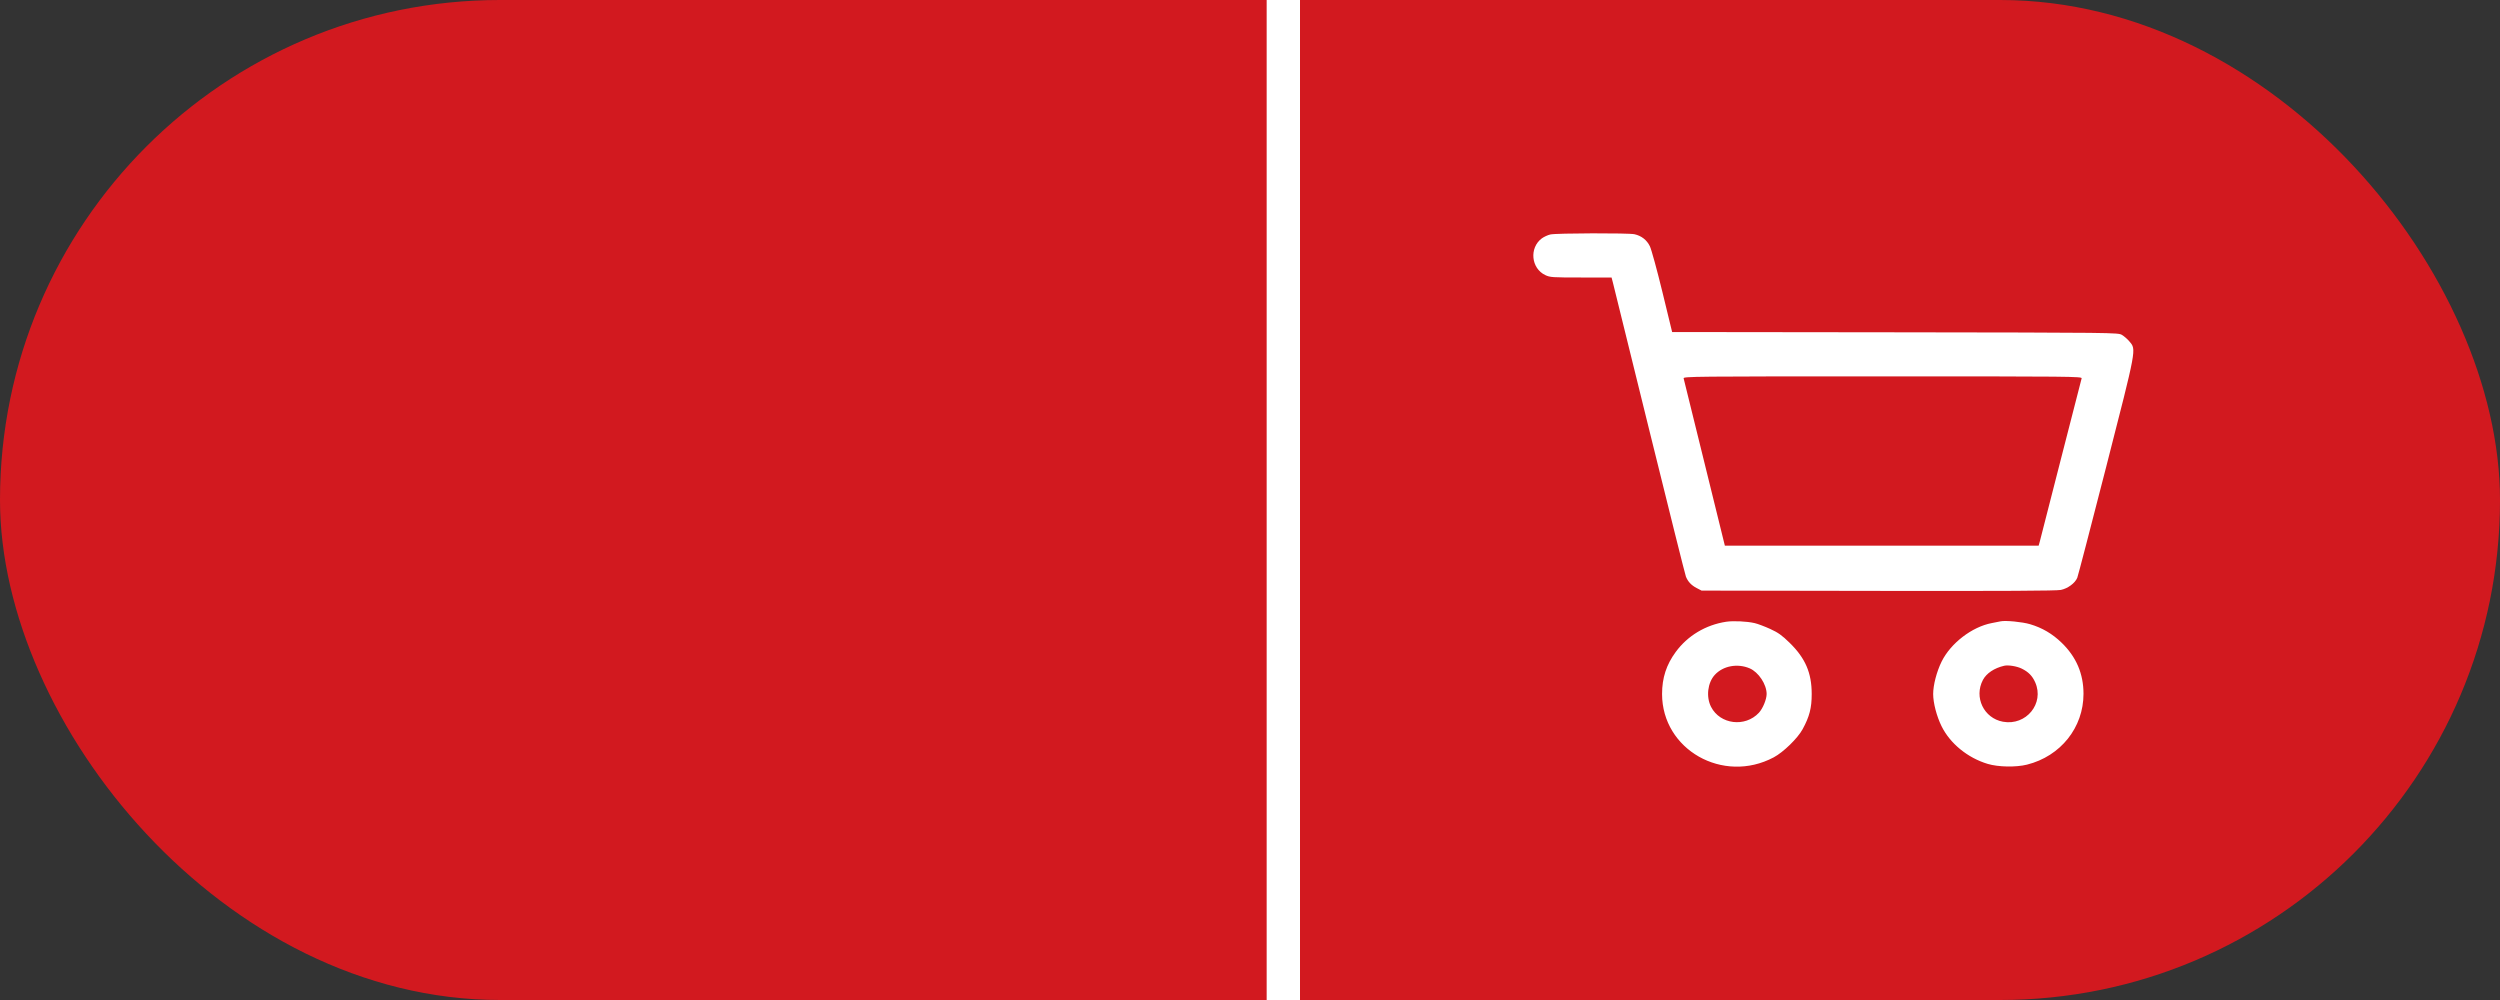
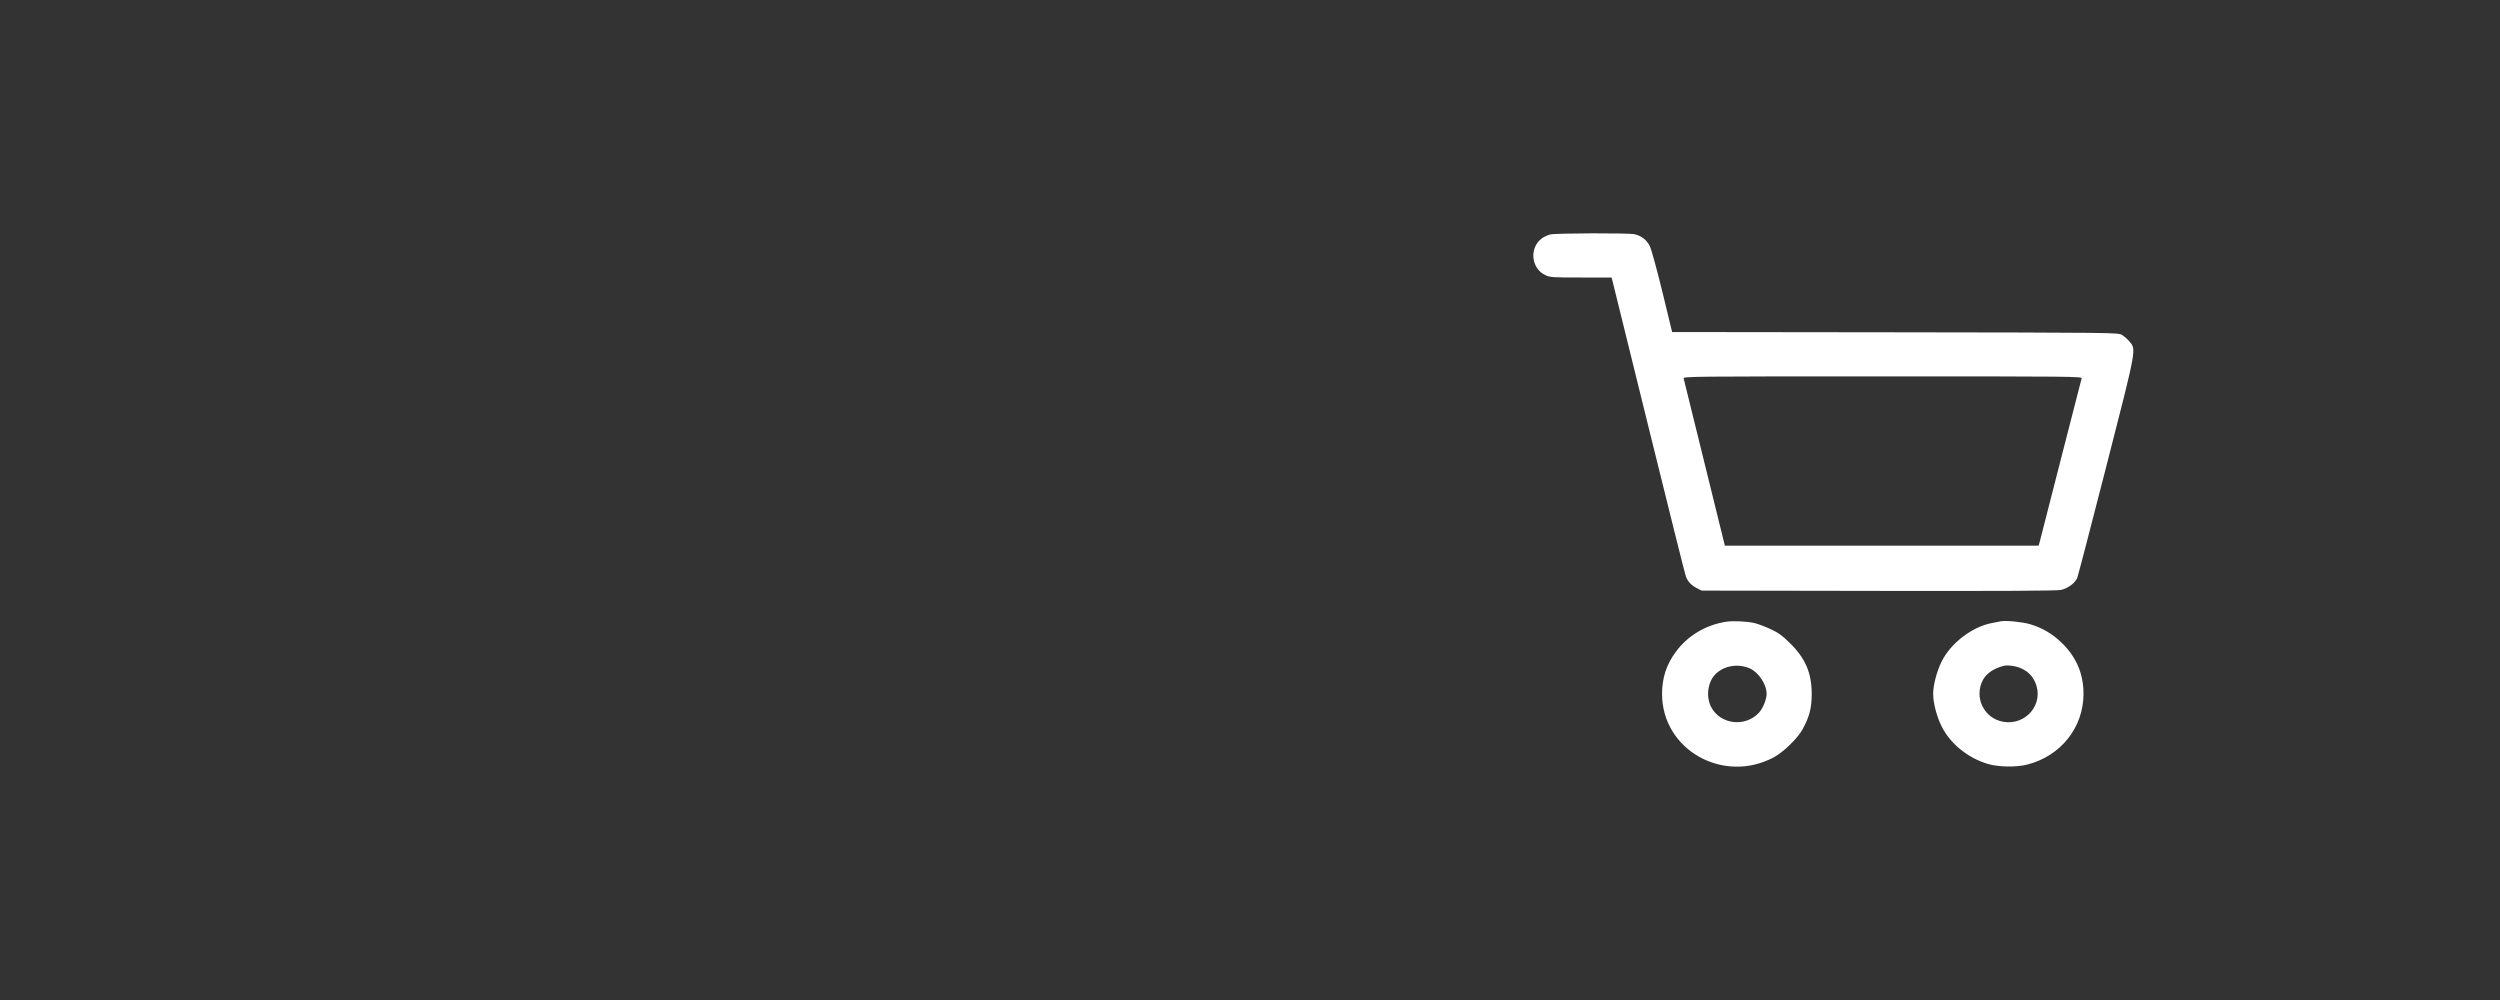
<svg xmlns="http://www.w3.org/2000/svg" width="75" height="30" viewBox="0 0 75 30" fill="none">
  <rect x="0" y="0" width="75" height="30" fill="#333333" stroke="none" />
-   <rect width="75" height="30" rx="15" fill="#D2191F" />
-   <line x1="38.5" x2="38.5" y2="30" stroke="white" />
  <path fill-rule="evenodd" clip-rule="evenodd" d="M46.511 7.034C46.434 7.051 46.32 7.104 46.255 7.151C45.873 7.434 45.931 8.052 46.359 8.253C46.504 8.321 46.568 8.325 47.43 8.325H48.347L48.386 8.474C48.407 8.556 48.9 10.554 49.481 12.915C50.063 15.275 50.556 17.249 50.578 17.301C50.639 17.451 50.742 17.56 50.901 17.642L51.047 17.718L56.342 17.727C60.12 17.733 61.69 17.725 61.825 17.698C62.032 17.656 62.251 17.495 62.318 17.334C62.34 17.282 62.73 15.783 63.187 14.001C64.109 10.399 64.092 10.494 63.882 10.243C63.823 10.172 63.721 10.084 63.656 10.046C63.538 9.979 63.465 9.978 56.85 9.969L50.164 9.961L49.872 8.759C49.711 8.098 49.542 7.481 49.496 7.387C49.404 7.199 49.244 7.074 49.035 7.027C48.858 6.987 46.689 6.993 46.511 7.034ZM62.449 11.351C62.439 11.383 62.16 12.468 61.83 13.761C61.501 15.054 61.215 16.171 61.195 16.242L61.159 16.371H56.452H51.746L51.135 13.89C50.799 12.526 50.518 11.383 50.509 11.351C50.494 11.294 50.796 11.291 56.481 11.291C62.167 11.291 62.467 11.294 62.449 11.351ZM51.782 18.653C51.171 18.747 50.631 19.07 50.273 19.557C49.991 19.94 49.862 20.336 49.862 20.82C49.862 22.489 51.692 23.528 53.211 22.721C53.501 22.567 53.93 22.149 54.078 21.877C54.285 21.498 54.352 21.237 54.351 20.82C54.351 20.184 54.161 19.745 53.687 19.282C53.458 19.058 53.347 18.979 53.105 18.868C52.941 18.793 52.731 18.714 52.639 18.693C52.406 18.639 51.995 18.62 51.782 18.653ZM60.018 18.64C59.979 18.649 59.861 18.672 59.754 18.692C59.16 18.805 58.521 19.295 58.248 19.848C58.1 20.149 57.995 20.551 57.995 20.82C57.995 21.089 58.1 21.49 58.247 21.787C58.504 22.307 59.03 22.736 59.631 22.917C59.947 23.012 60.479 23.022 60.81 22.939C61.819 22.686 62.505 21.826 62.505 20.815C62.505 20.213 62.289 19.708 61.85 19.283C61.573 19.014 61.265 18.833 60.902 18.726C60.669 18.657 60.163 18.608 60.018 18.64ZM52.489 20.05C52.756 20.164 52.999 20.531 52.999 20.82C52.999 20.979 52.885 21.256 52.767 21.383C52.353 21.826 51.603 21.734 51.332 21.206C51.178 20.906 51.228 20.48 51.445 20.245C51.693 19.975 52.124 19.895 52.489 20.05ZM60.651 20.058C60.853 20.157 60.97 20.276 61.056 20.47C61.337 21.103 60.785 21.779 60.09 21.652C59.514 21.547 59.212 20.916 59.489 20.396C59.595 20.198 59.828 20.042 60.124 19.973C60.245 19.944 60.505 19.986 60.651 20.058Z" fill="white" />
</svg>